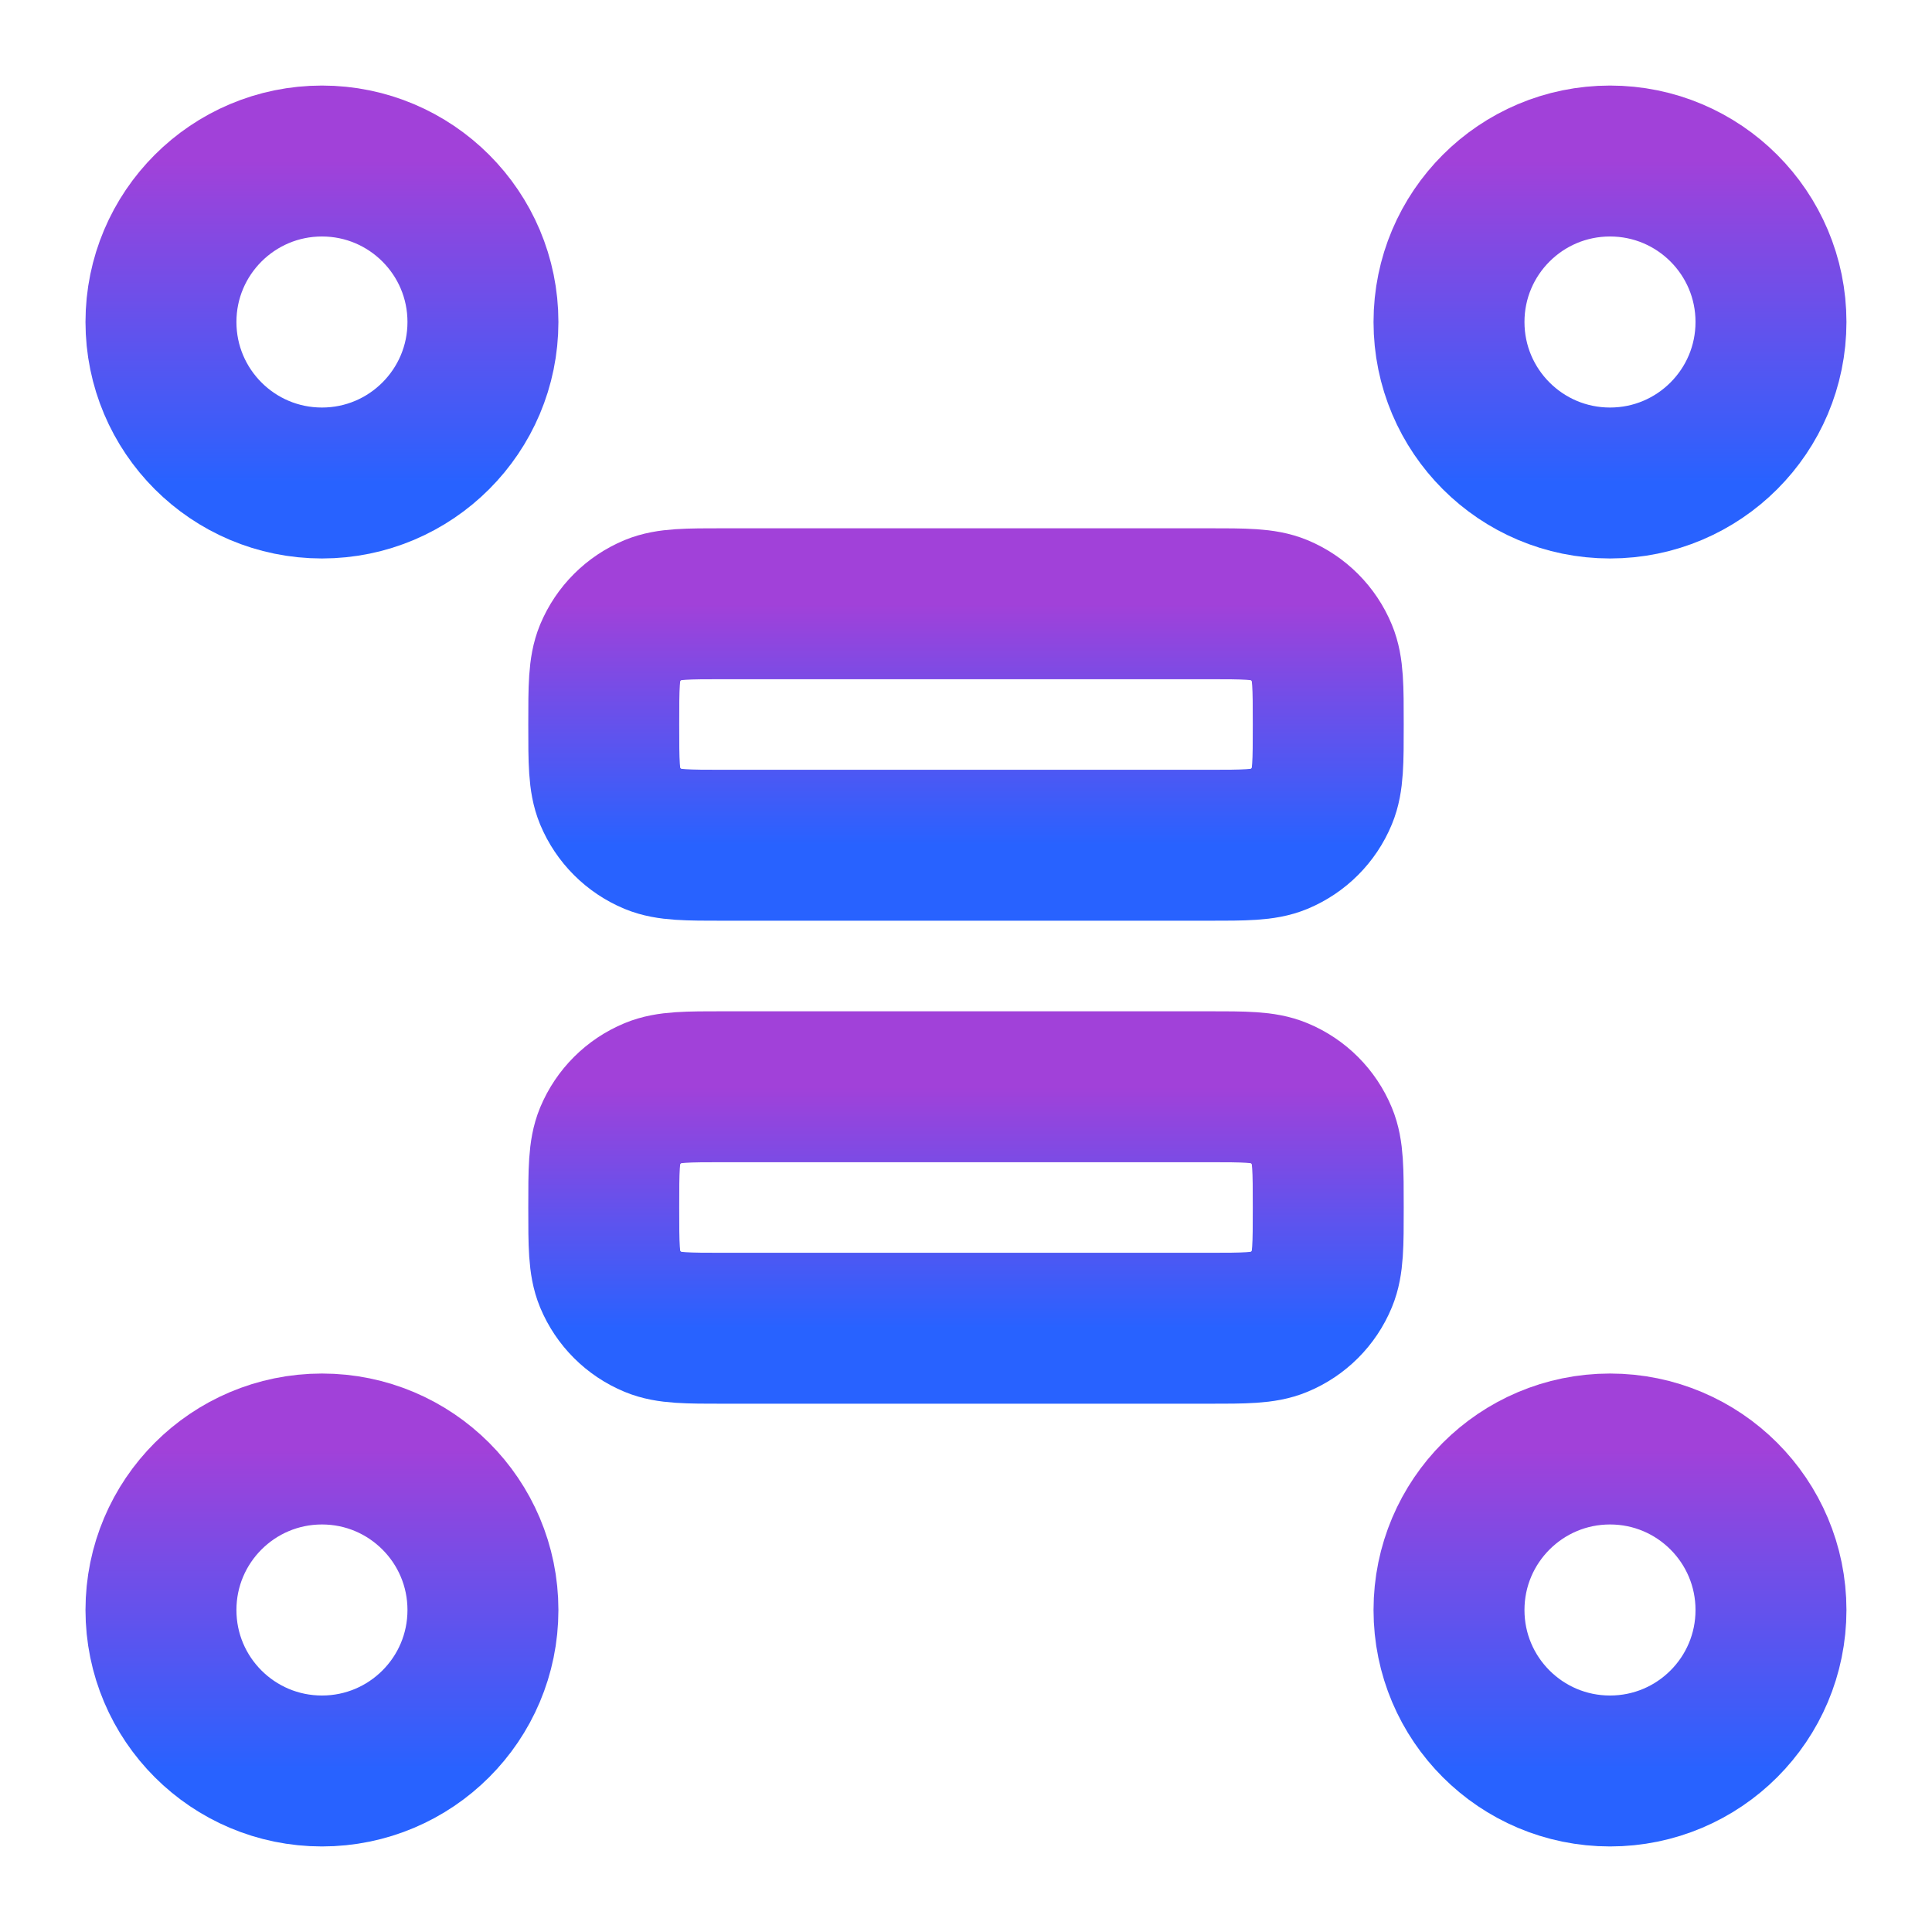
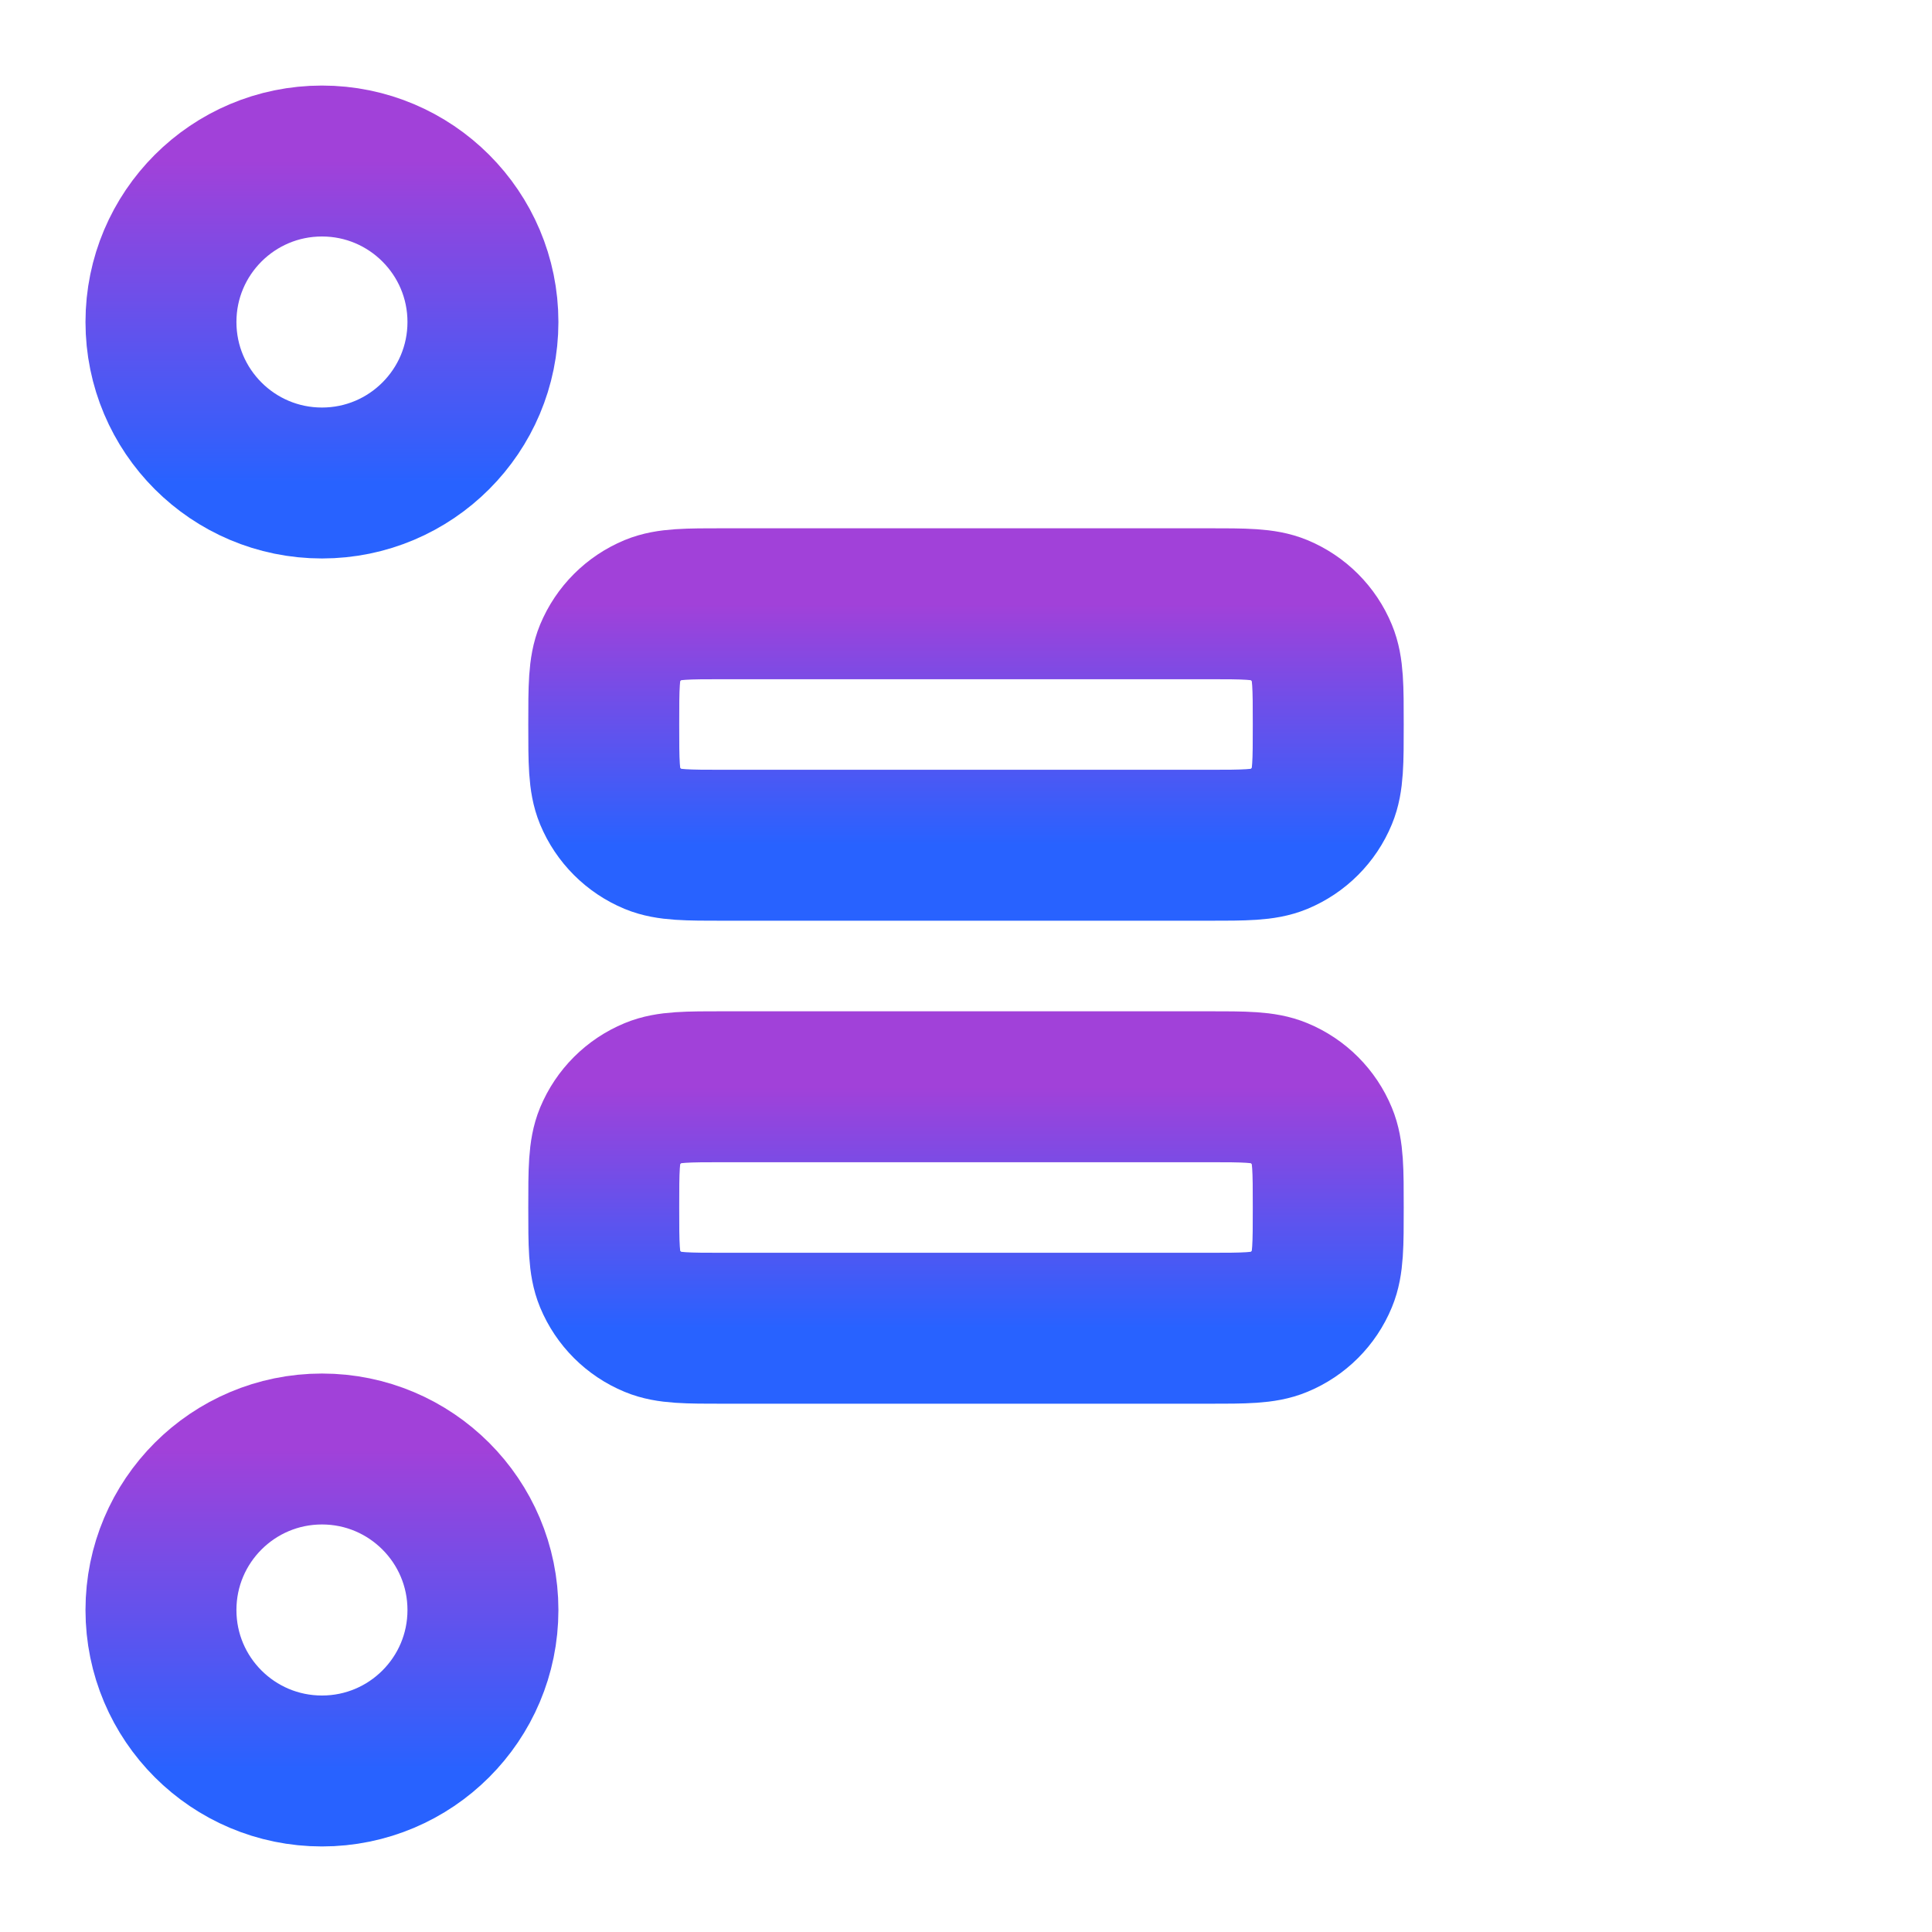
<svg xmlns="http://www.w3.org/2000/svg" width="32" height="32" viewBox="0 0 32 32" fill="none">
  <path d="M7.999 5.333C7.999 6.806 6.805 8 5.333 8C3.86 8 2.666 6.806 2.666 5.333C2.666 3.861 3.86 2.667 5.333 2.667C6.805 2.667 7.999 3.861 7.999 5.333Z" stroke="url(#paint0_linear_900_2589)" stroke-width="2.5" stroke-linecap="round" stroke-linejoin="round" />
-   <path d="M29.333 5.333C29.333 6.806 28.14 8 26.667 8C25.194 8 24 6.806 24 5.333C24 3.861 25.194 2.667 26.667 2.667C28.14 2.667 29.333 3.861 29.333 5.333Z" stroke="url(#paint1_linear_900_2589)" stroke-width="2.5" stroke-linecap="round" stroke-linejoin="round" />
-   <path d="M29.333 26.667C29.333 28.14 28.14 29.333 26.667 29.333C25.194 29.333 24 28.14 24 26.667C24 25.194 25.194 24 26.667 24C28.14 24 29.333 25.194 29.333 26.667Z" stroke="url(#paint2_linear_900_2589)" stroke-width="2.5" stroke-linecap="round" stroke-linejoin="round" />
  <path d="M7.999 26.667C7.999 28.14 6.805 29.333 5.333 29.333C3.86 29.333 2.666 28.14 2.666 26.667C2.666 25.194 3.86 24 5.333 24C6.805 24 7.999 25.194 7.999 26.667Z" stroke="url(#paint3_linear_900_2589)" stroke-width="2.5" stroke-linecap="round" stroke-linejoin="round" />
  <path d="M22 12C22 11.379 22 11.068 21.898 10.823C21.763 10.496 21.504 10.237 21.177 10.101C20.932 10 20.621 10 20 10H12C11.379 10 11.068 10 10.823 10.101C10.496 10.237 10.237 10.496 10.101 10.823C10 11.068 10 11.379 10 12C10 12.621 10 12.932 10.101 13.177C10.237 13.504 10.496 13.763 10.823 13.899C11.068 14 11.379 14 12 14H20C20.621 14 20.932 14 21.177 13.899C21.504 13.763 21.763 13.504 21.898 13.177C22 12.932 22 12.621 22 12Z" stroke="url(#paint4_linear_900_2589)" stroke-width="2.5" stroke-linecap="round" stroke-linejoin="round" />
  <path d="M22 20C22 19.379 22 19.068 21.898 18.823C21.763 18.496 21.504 18.237 21.177 18.102C20.932 18 20.621 18 20 18H12C11.379 18 11.068 18 10.823 18.102C10.496 18.237 10.237 18.496 10.101 18.823C10 19.068 10 19.379 10 20C10 20.621 10 20.932 10.101 21.177C10.237 21.504 10.496 21.763 10.823 21.898C11.068 22 11.379 22 12 22H20C20.621 22 20.932 22 21.177 21.898C21.504 21.763 21.763 21.504 21.898 21.177C22 20.932 22 20.621 22 20Z" stroke="url(#paint5_linear_900_2589)" stroke-width="2.5" stroke-linecap="round" stroke-linejoin="round" />
  <defs>
    <linearGradient id="paint0_linear_900_2589" x1="5.333" y1="2.667" x2="5.333" y2="8" gradientUnits="userSpaceOnUse">
      <stop stop-color="#A141D9" />
      <stop offset="1" stop-color="#2862FF" />
    </linearGradient>
    <linearGradient id="paint1_linear_900_2589" x1="26.667" y1="2.667" x2="26.667" y2="8" gradientUnits="userSpaceOnUse">
      <stop stop-color="#A141D9" />
      <stop offset="1" stop-color="#2862FF" />
    </linearGradient>
    <linearGradient id="paint2_linear_900_2589" x1="26.667" y1="24" x2="26.667" y2="29.333" gradientUnits="userSpaceOnUse">
      <stop stop-color="#A141D9" />
      <stop offset="1" stop-color="#2862FF" />
    </linearGradient>
    <linearGradient id="paint3_linear_900_2589" x1="5.333" y1="24" x2="5.333" y2="29.333" gradientUnits="userSpaceOnUse">
      <stop stop-color="#A141D9" />
      <stop offset="1" stop-color="#2862FF" />
    </linearGradient>
    <linearGradient id="paint4_linear_900_2589" x1="16" y1="10" x2="16" y2="14" gradientUnits="userSpaceOnUse">
      <stop stop-color="#A141D9" />
      <stop offset="1" stop-color="#2862FF" />
    </linearGradient>
    <linearGradient id="paint5_linear_900_2589" x1="16" y1="18" x2="16" y2="22" gradientUnits="userSpaceOnUse">
      <stop stop-color="#A141D9" />
      <stop offset="1" stop-color="#2862FF" />
    </linearGradient>
  </defs>
</svg>